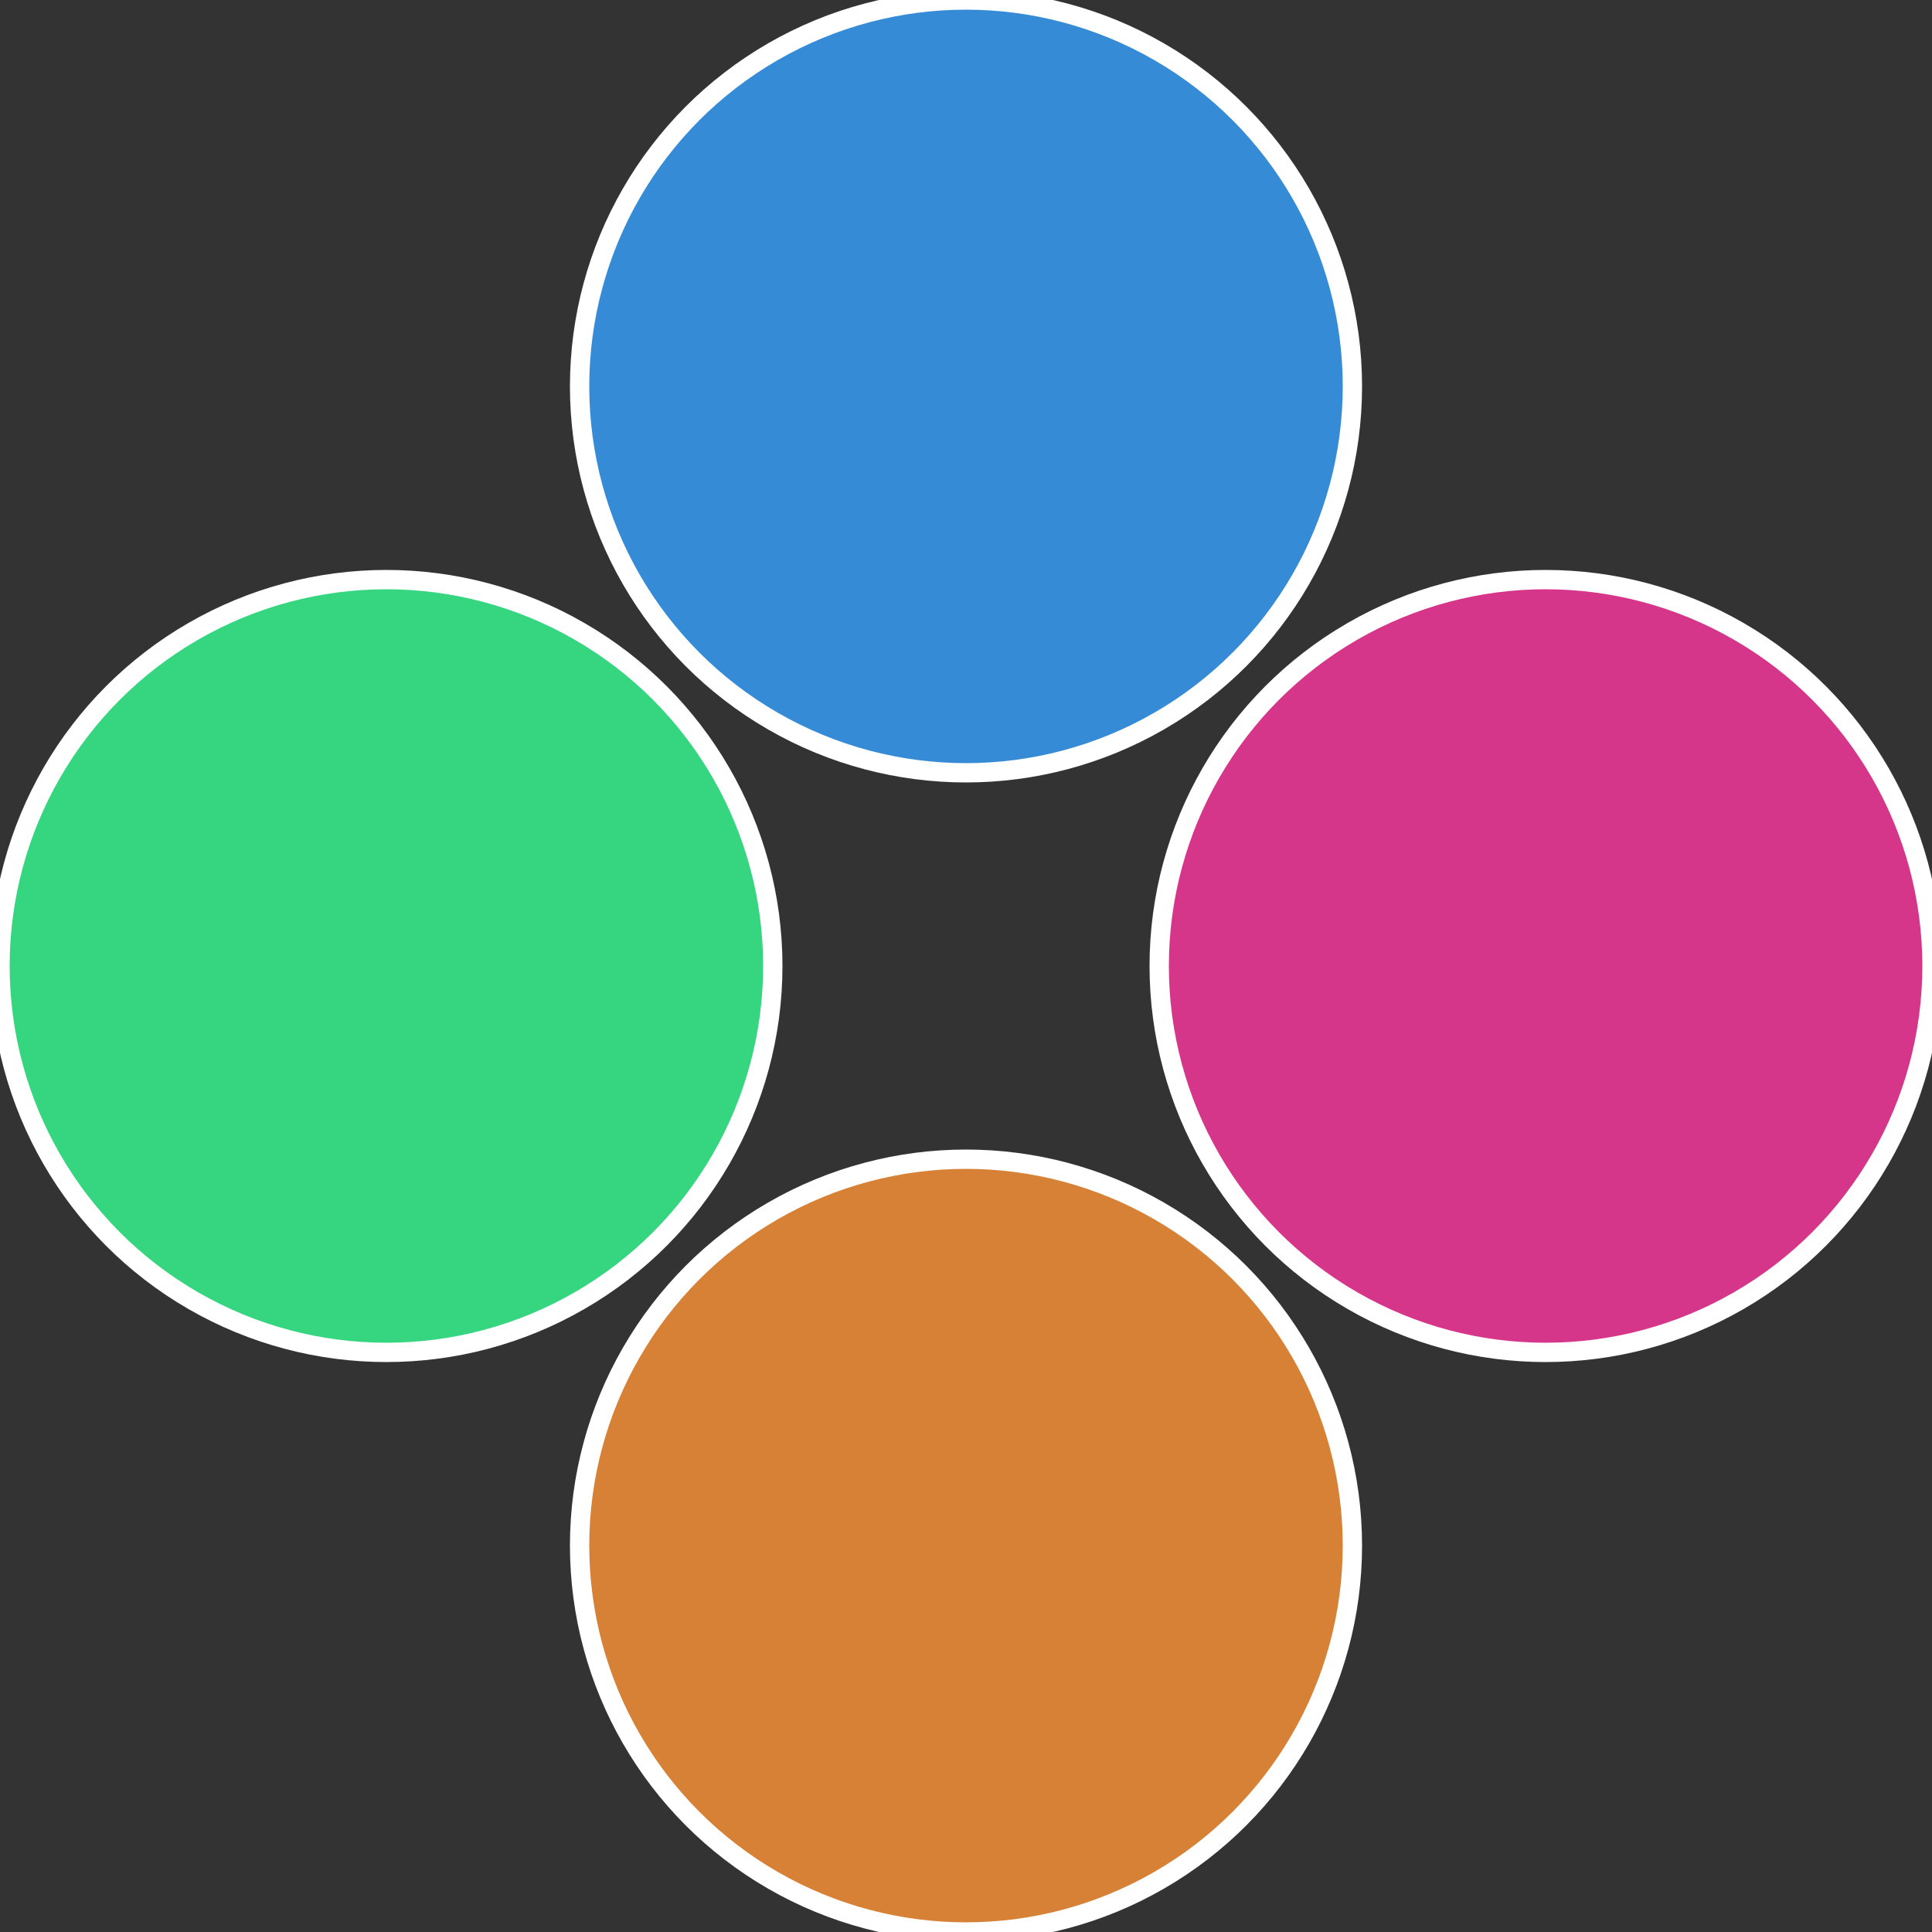
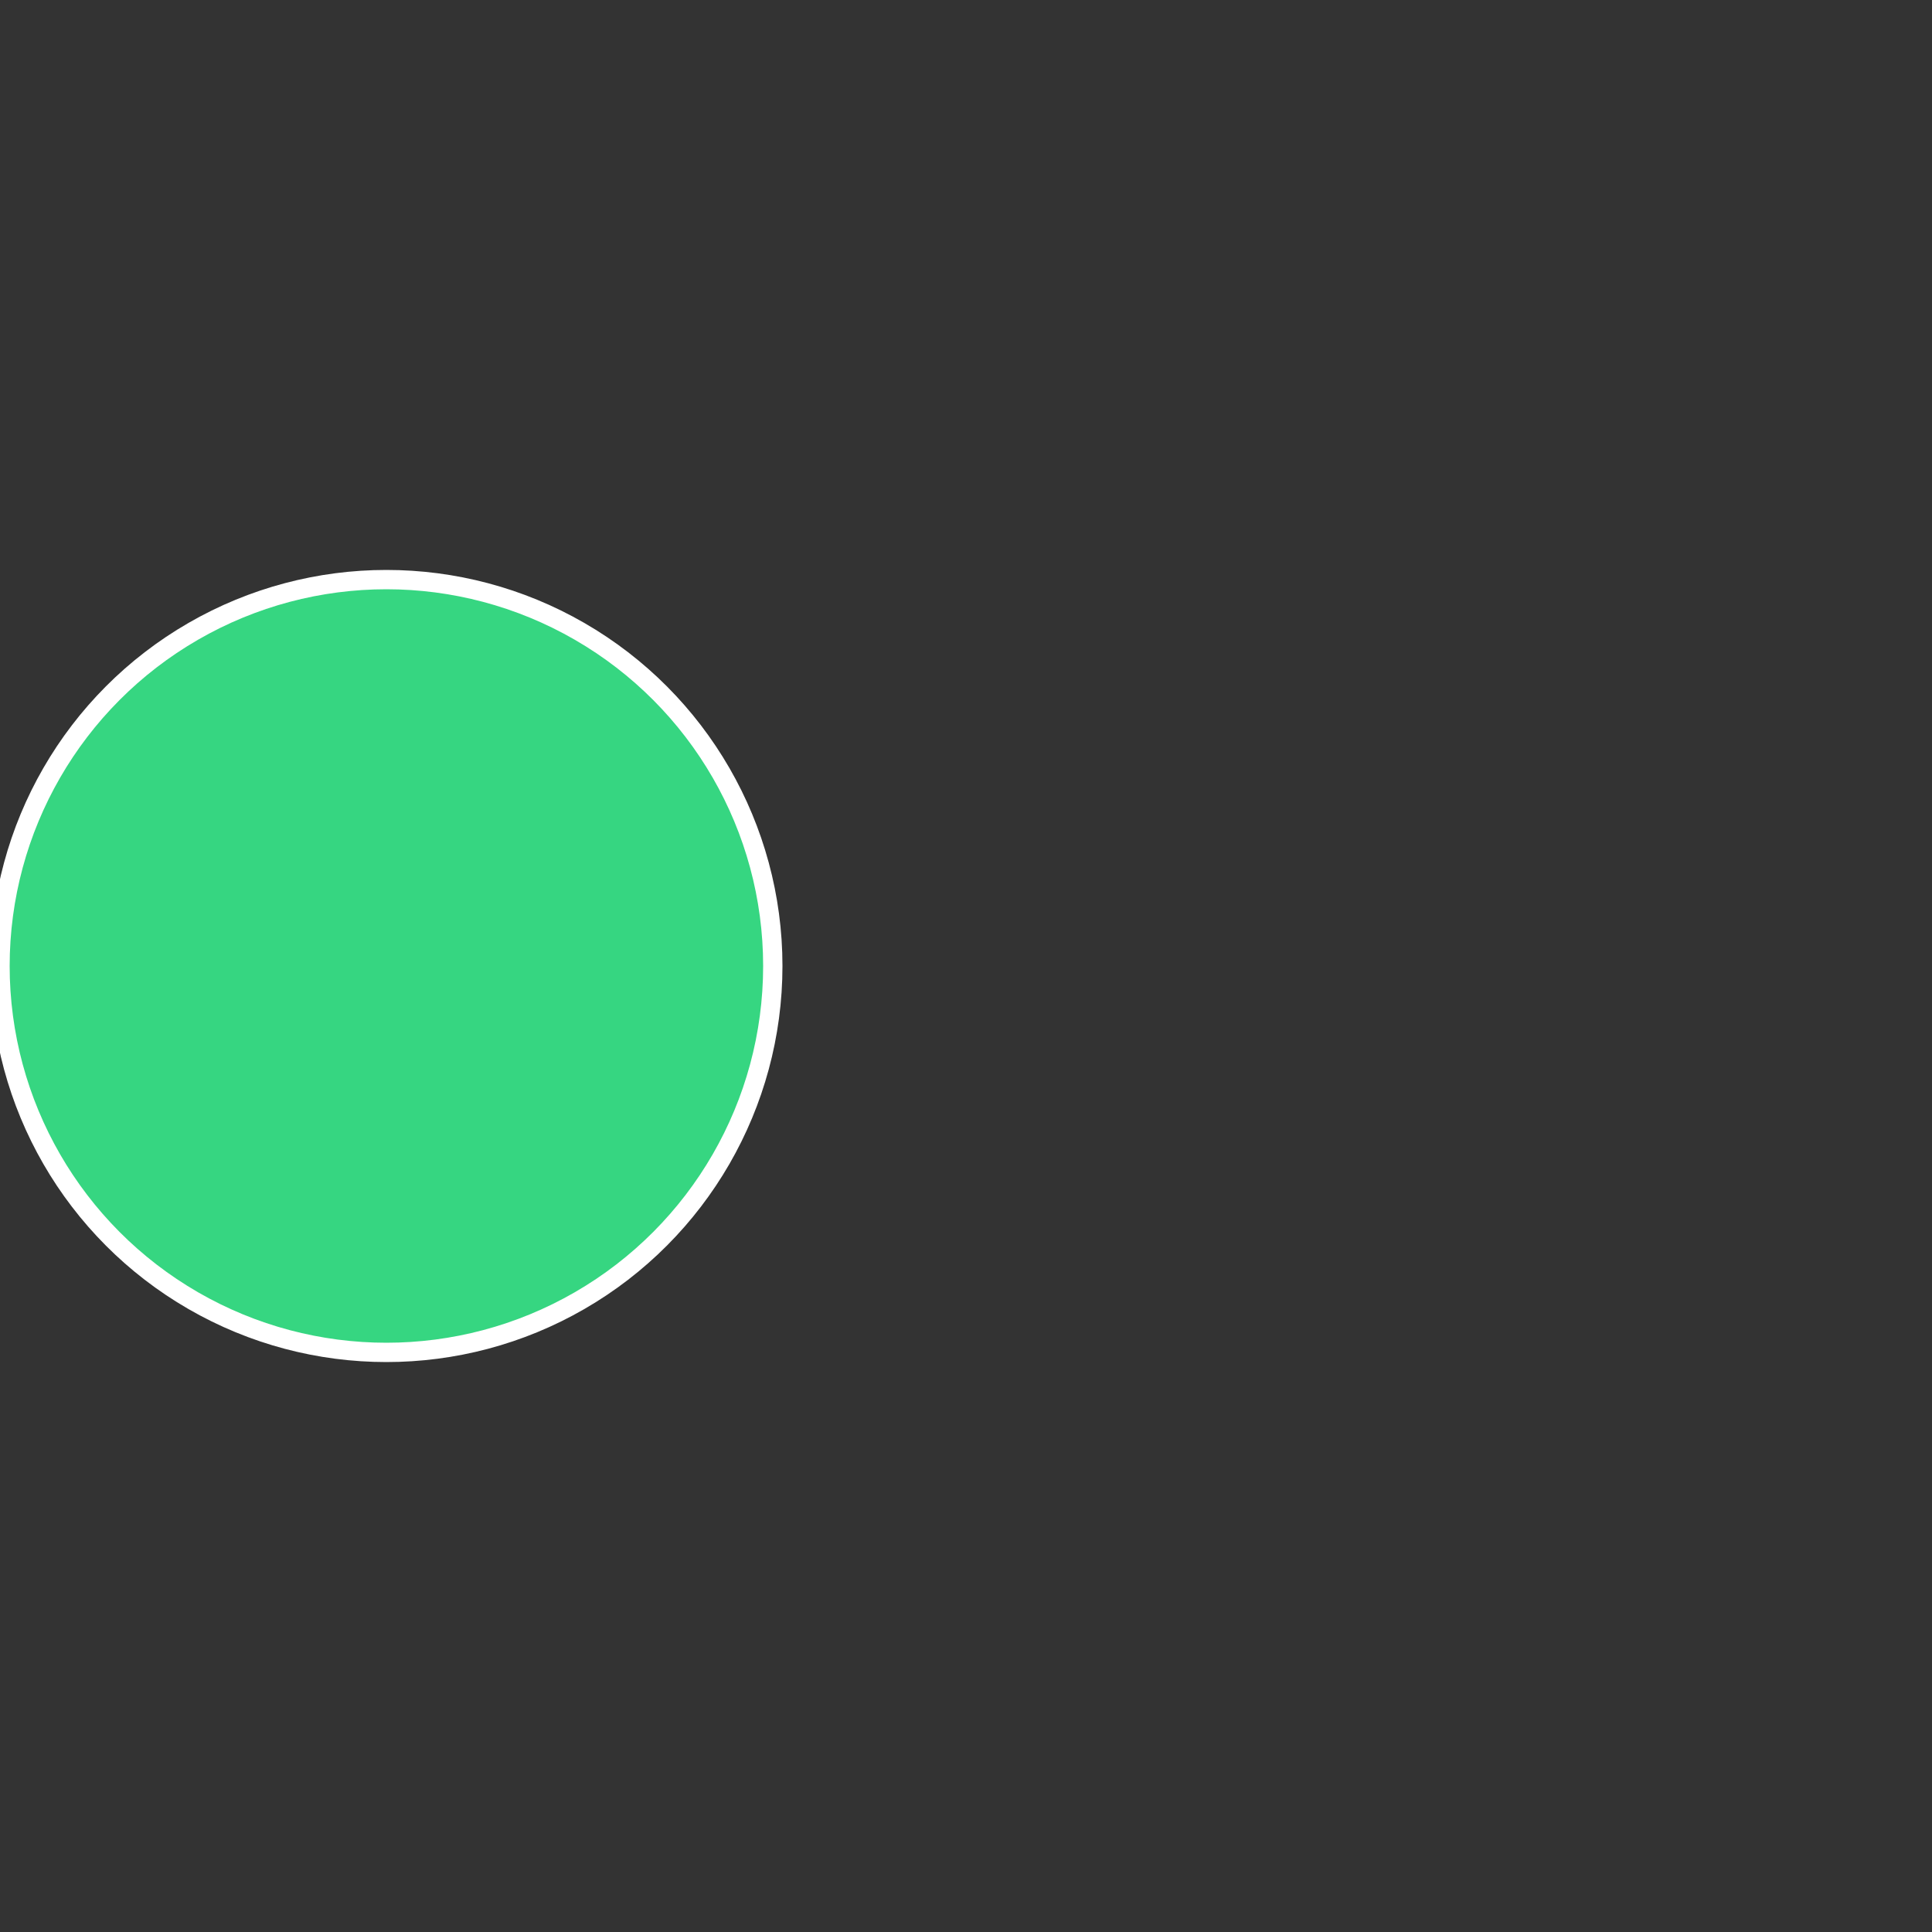
<svg xmlns="http://www.w3.org/2000/svg" width="500" height="500" viewBox="-1 -1 2 2">
  <rect x="-1" y="-1" width="2" height="2" fill="#333333" stroke="none" />
-   <circle cx="0.6" cy="0" r="0.4" fill="#d63689" stroke="#fff" stroke-width="1%" />
-   <circle cx="3.6739403974421E-17" cy="0.6" r="0.4" fill="#d68136" stroke="#fff" stroke-width="1%" />
  <circle cx="-0.6" cy="7.3478807948841E-17" r="0.4" fill="#36d681" stroke="#fff" stroke-width="1%" />
-   <circle cx="-1.1021821192326E-16" cy="-0.6" r="0.4" fill="#368bd6" stroke="#fff" stroke-width="1%" />
</svg>